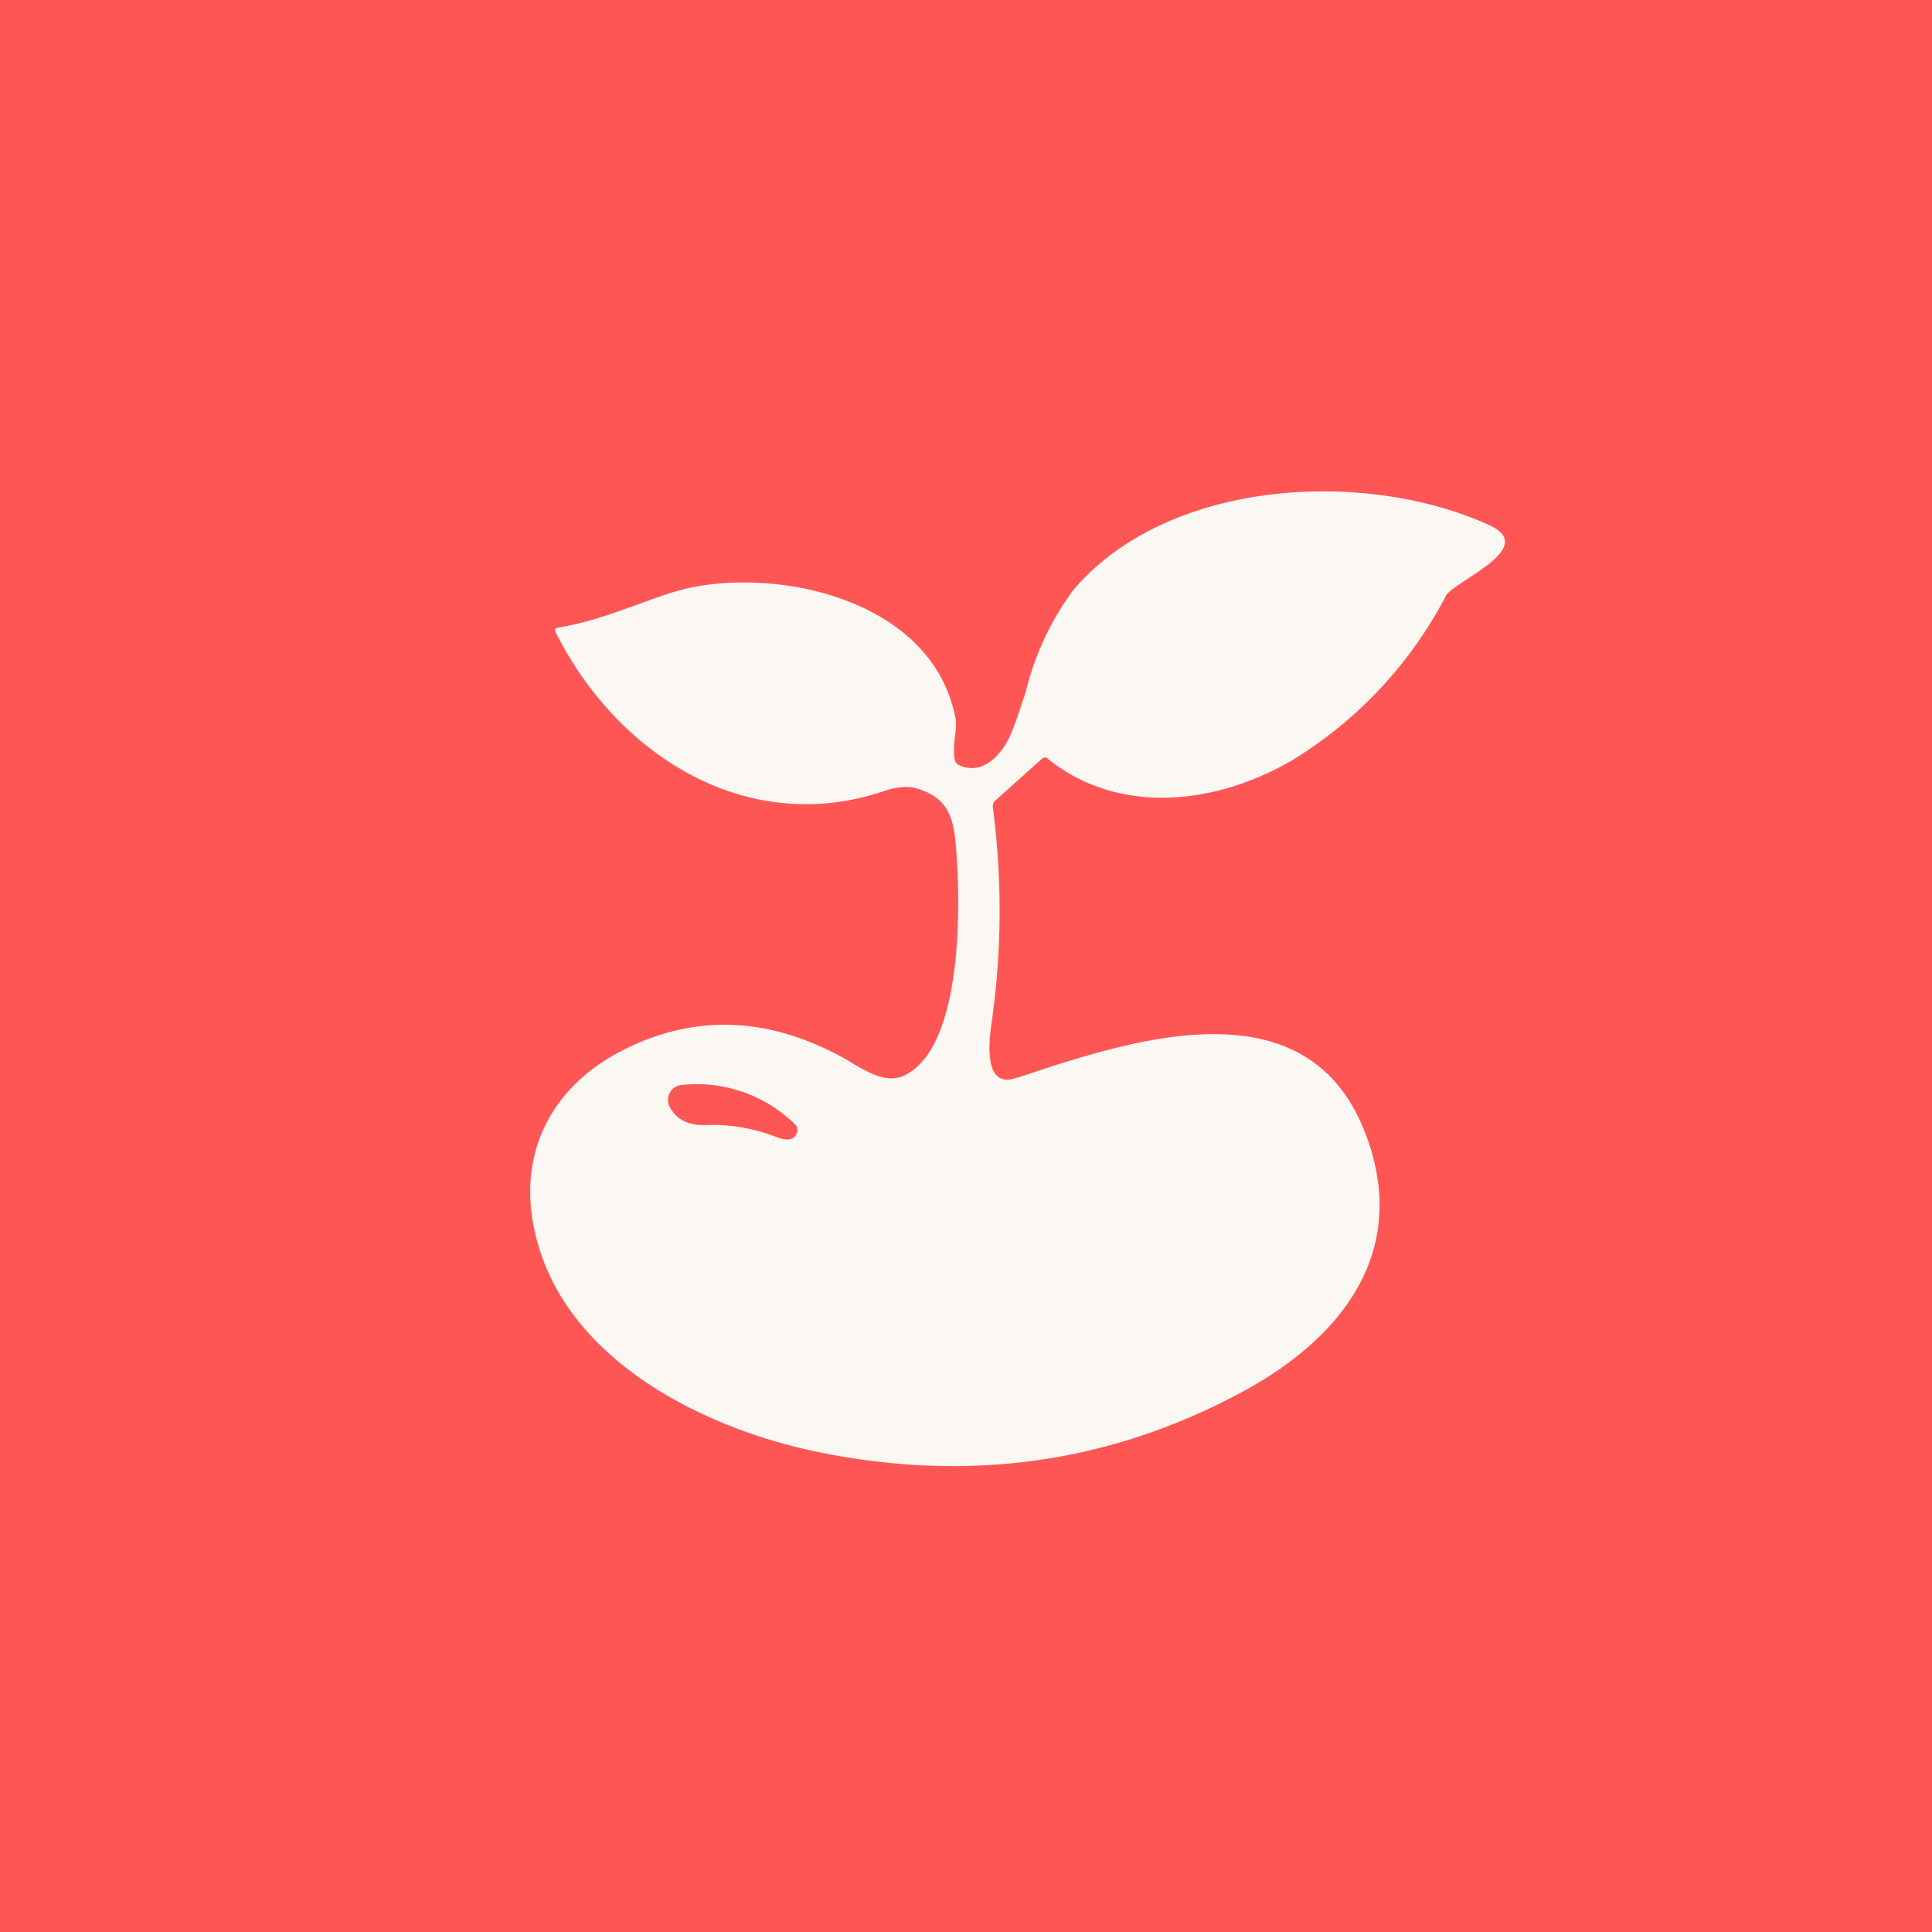
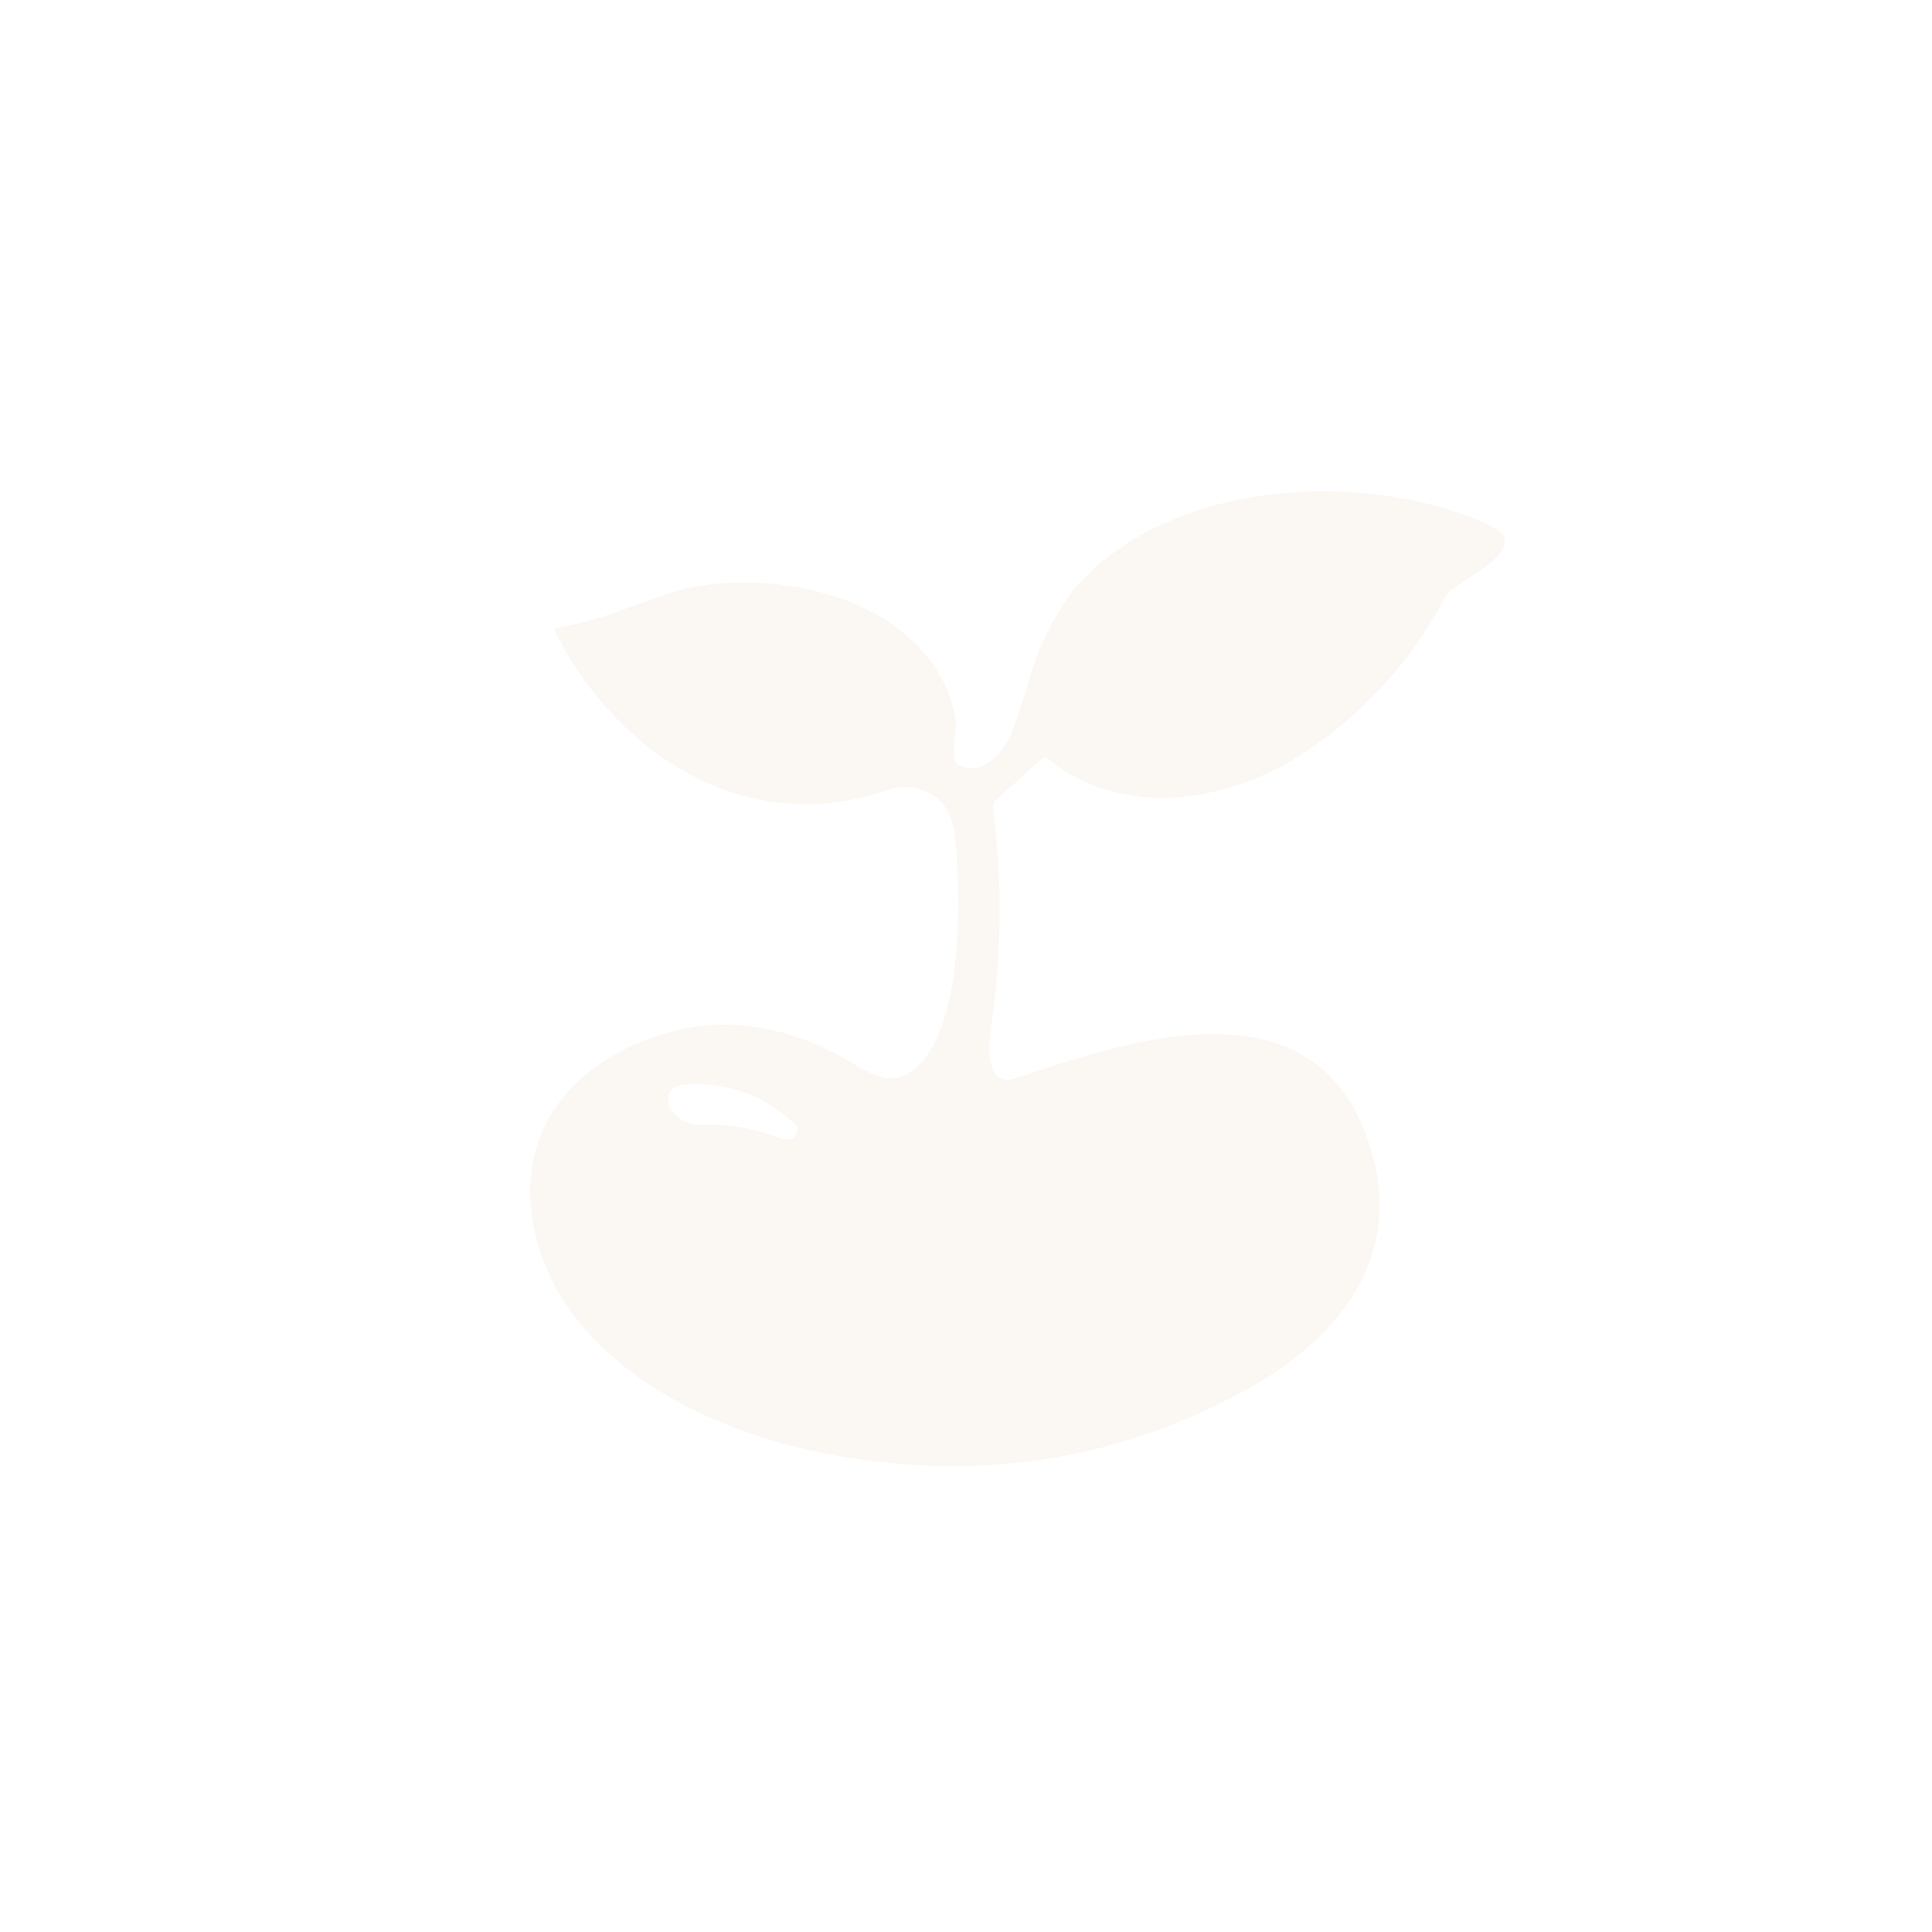
<svg xmlns="http://www.w3.org/2000/svg" viewBox="0 0 55.5 55.5">
-   <path d="M 0,0 H 55.5 V 55.5 H 0 Z" fill="rgb(254, 86, 85)" />
  <path d="M 27.42,21.805 C 27.39,21.6 27.41,21.38 27.43,21.17 C 27.46,20.97 27.48,20.77 27.44,20.59 C 26.8,17.41 22.82,16.37 20.05,16.84 C 19.45,16.94 18.85,17.17 18.22,17.4 C 17.52,17.65 16.8,17.91 16.02,18.03 C 15.95,18.05 15.92,18.09 15.96,18.16 C 17.71,21.66 21.42,24.06 25.38,22.73 C 25.73,22.61 26.03,22.58 26.26,22.63 C 27.16,22.87 27.39,23.38 27.46,24.31 C 27.59,25.85 27.7,30.04 25.99,30.89 C 25.49,31.13 24.99,30.83 24.53,30.57 L 24.39,30.48 C 22.21,29.23 20.09,29.1 18.01,30.11 C 16.04,31.06 14.96,32.83 15.29,34.99 C 15.89,38.91 20.09,41.02 23.54,41.72 C 27.84,42.59 31.86,42.03 35.62,40.02 C 38.33,38.58 40.39,36.22 39.36,32.95 C 38.03,28.7 33.86,29.5 30.61,30.51 C 30.14,30.65 29.69,30.81 29.28,30.94 L 29.18,30.97 C 28.22,31.29 28.42,29.83 28.49,29.35 C 28.78,27.3 28.79,25.25 28.52,23.18 C 28.52,23.11 28.54,23.04 28.6,22.99 L 29.94,21.79 C 29.99,21.75 30.04,21.75 30.09,21.79 C 32.15,23.45 34.94,23.11 37.12,21.84 A 12.06,12.06 0 0,0 41.55,17.09 C 41.62,16.99 41.85,16.83 42.14,16.64 C 42.84,16.18 43.81,15.56 42.79,15.09 C 39.22,13.45 33.55,13.76 30.84,16.94 A 8.1,8.1 0 0,0 29.47,19.86 C 29.34,20.25 29.22,20.64 29.07,21.01 C 28.84,21.61 28.26,22.31 27.55,21.98 A 0.2,0.2 0 0,1 27.43,21.82 Z M 19.57,31.17 A 4.02,4.02 0 0,1 22.85,32.31 A 0.2,0.2 0 0,1 22.9,32.51 C 22.84,32.79 22.55,32.76 22.32,32.67 A 5.04,5.04 0 0,0 20.25,32.32 C 19.77,32.33 19.43,32.16 19.24,31.8 A 0.43,0.43 0 0,1 19.57,31.17 Z" fill="rgb(251, 247, 243)" />
</svg>